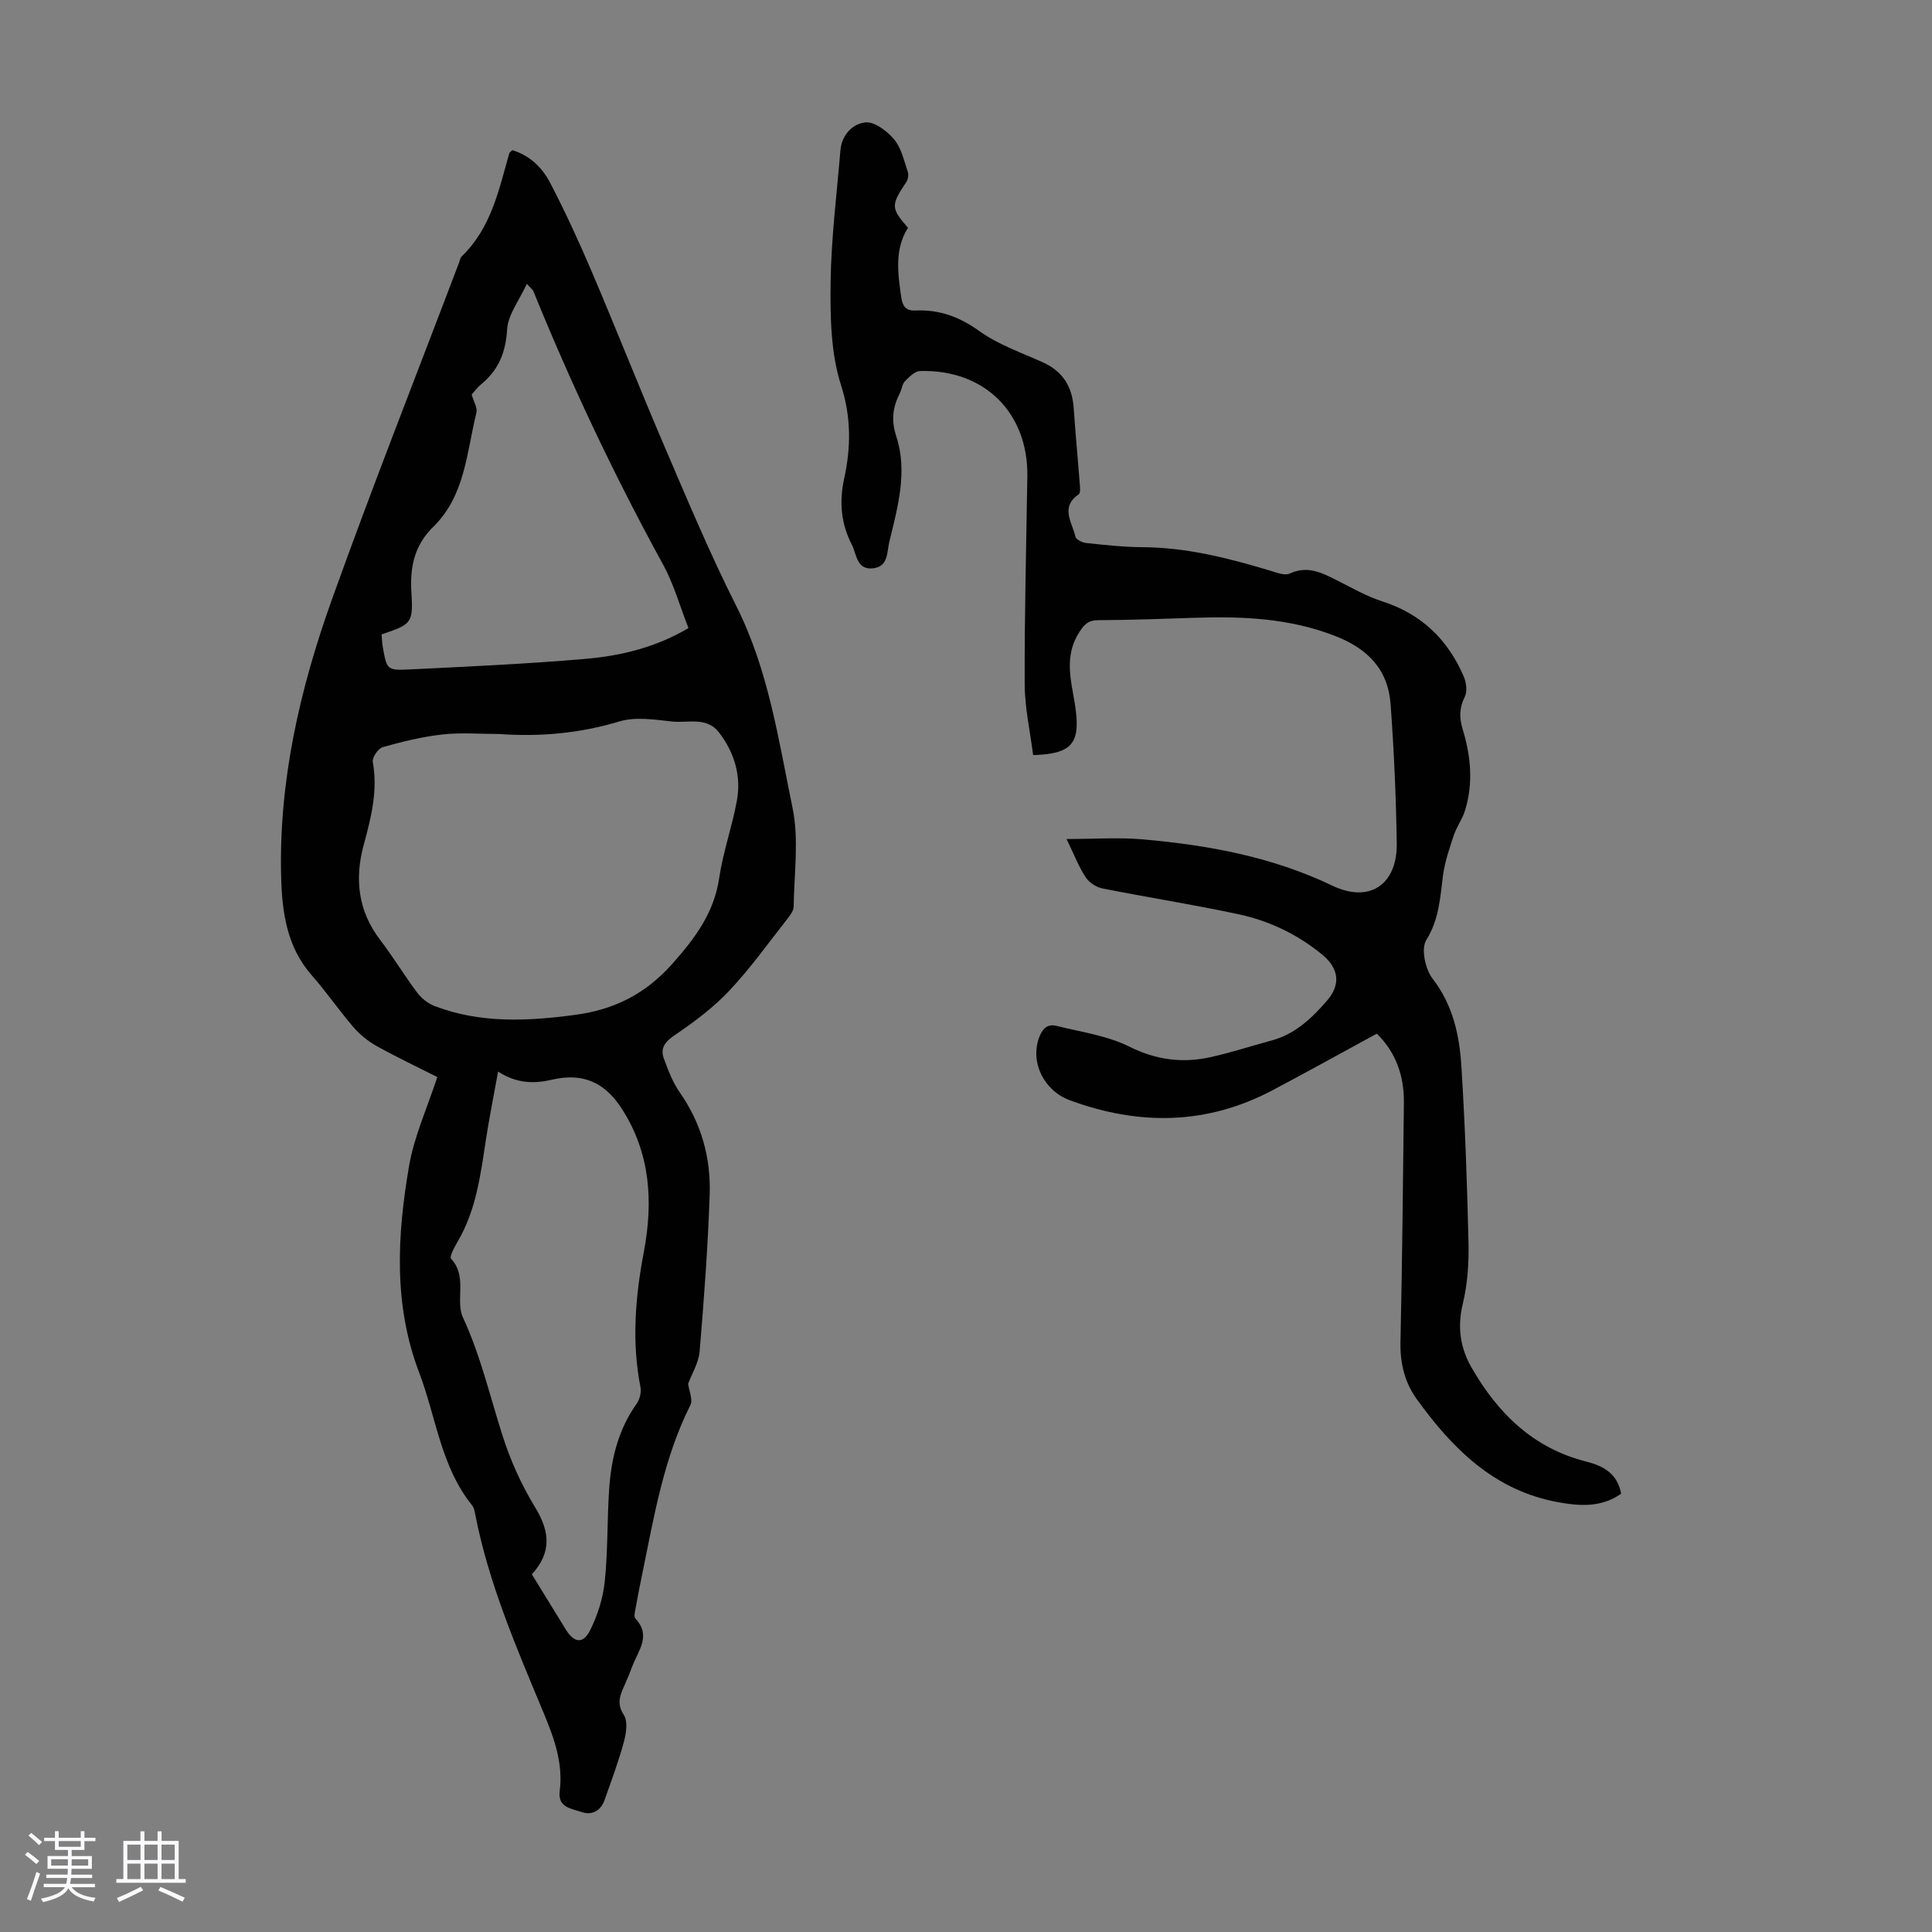
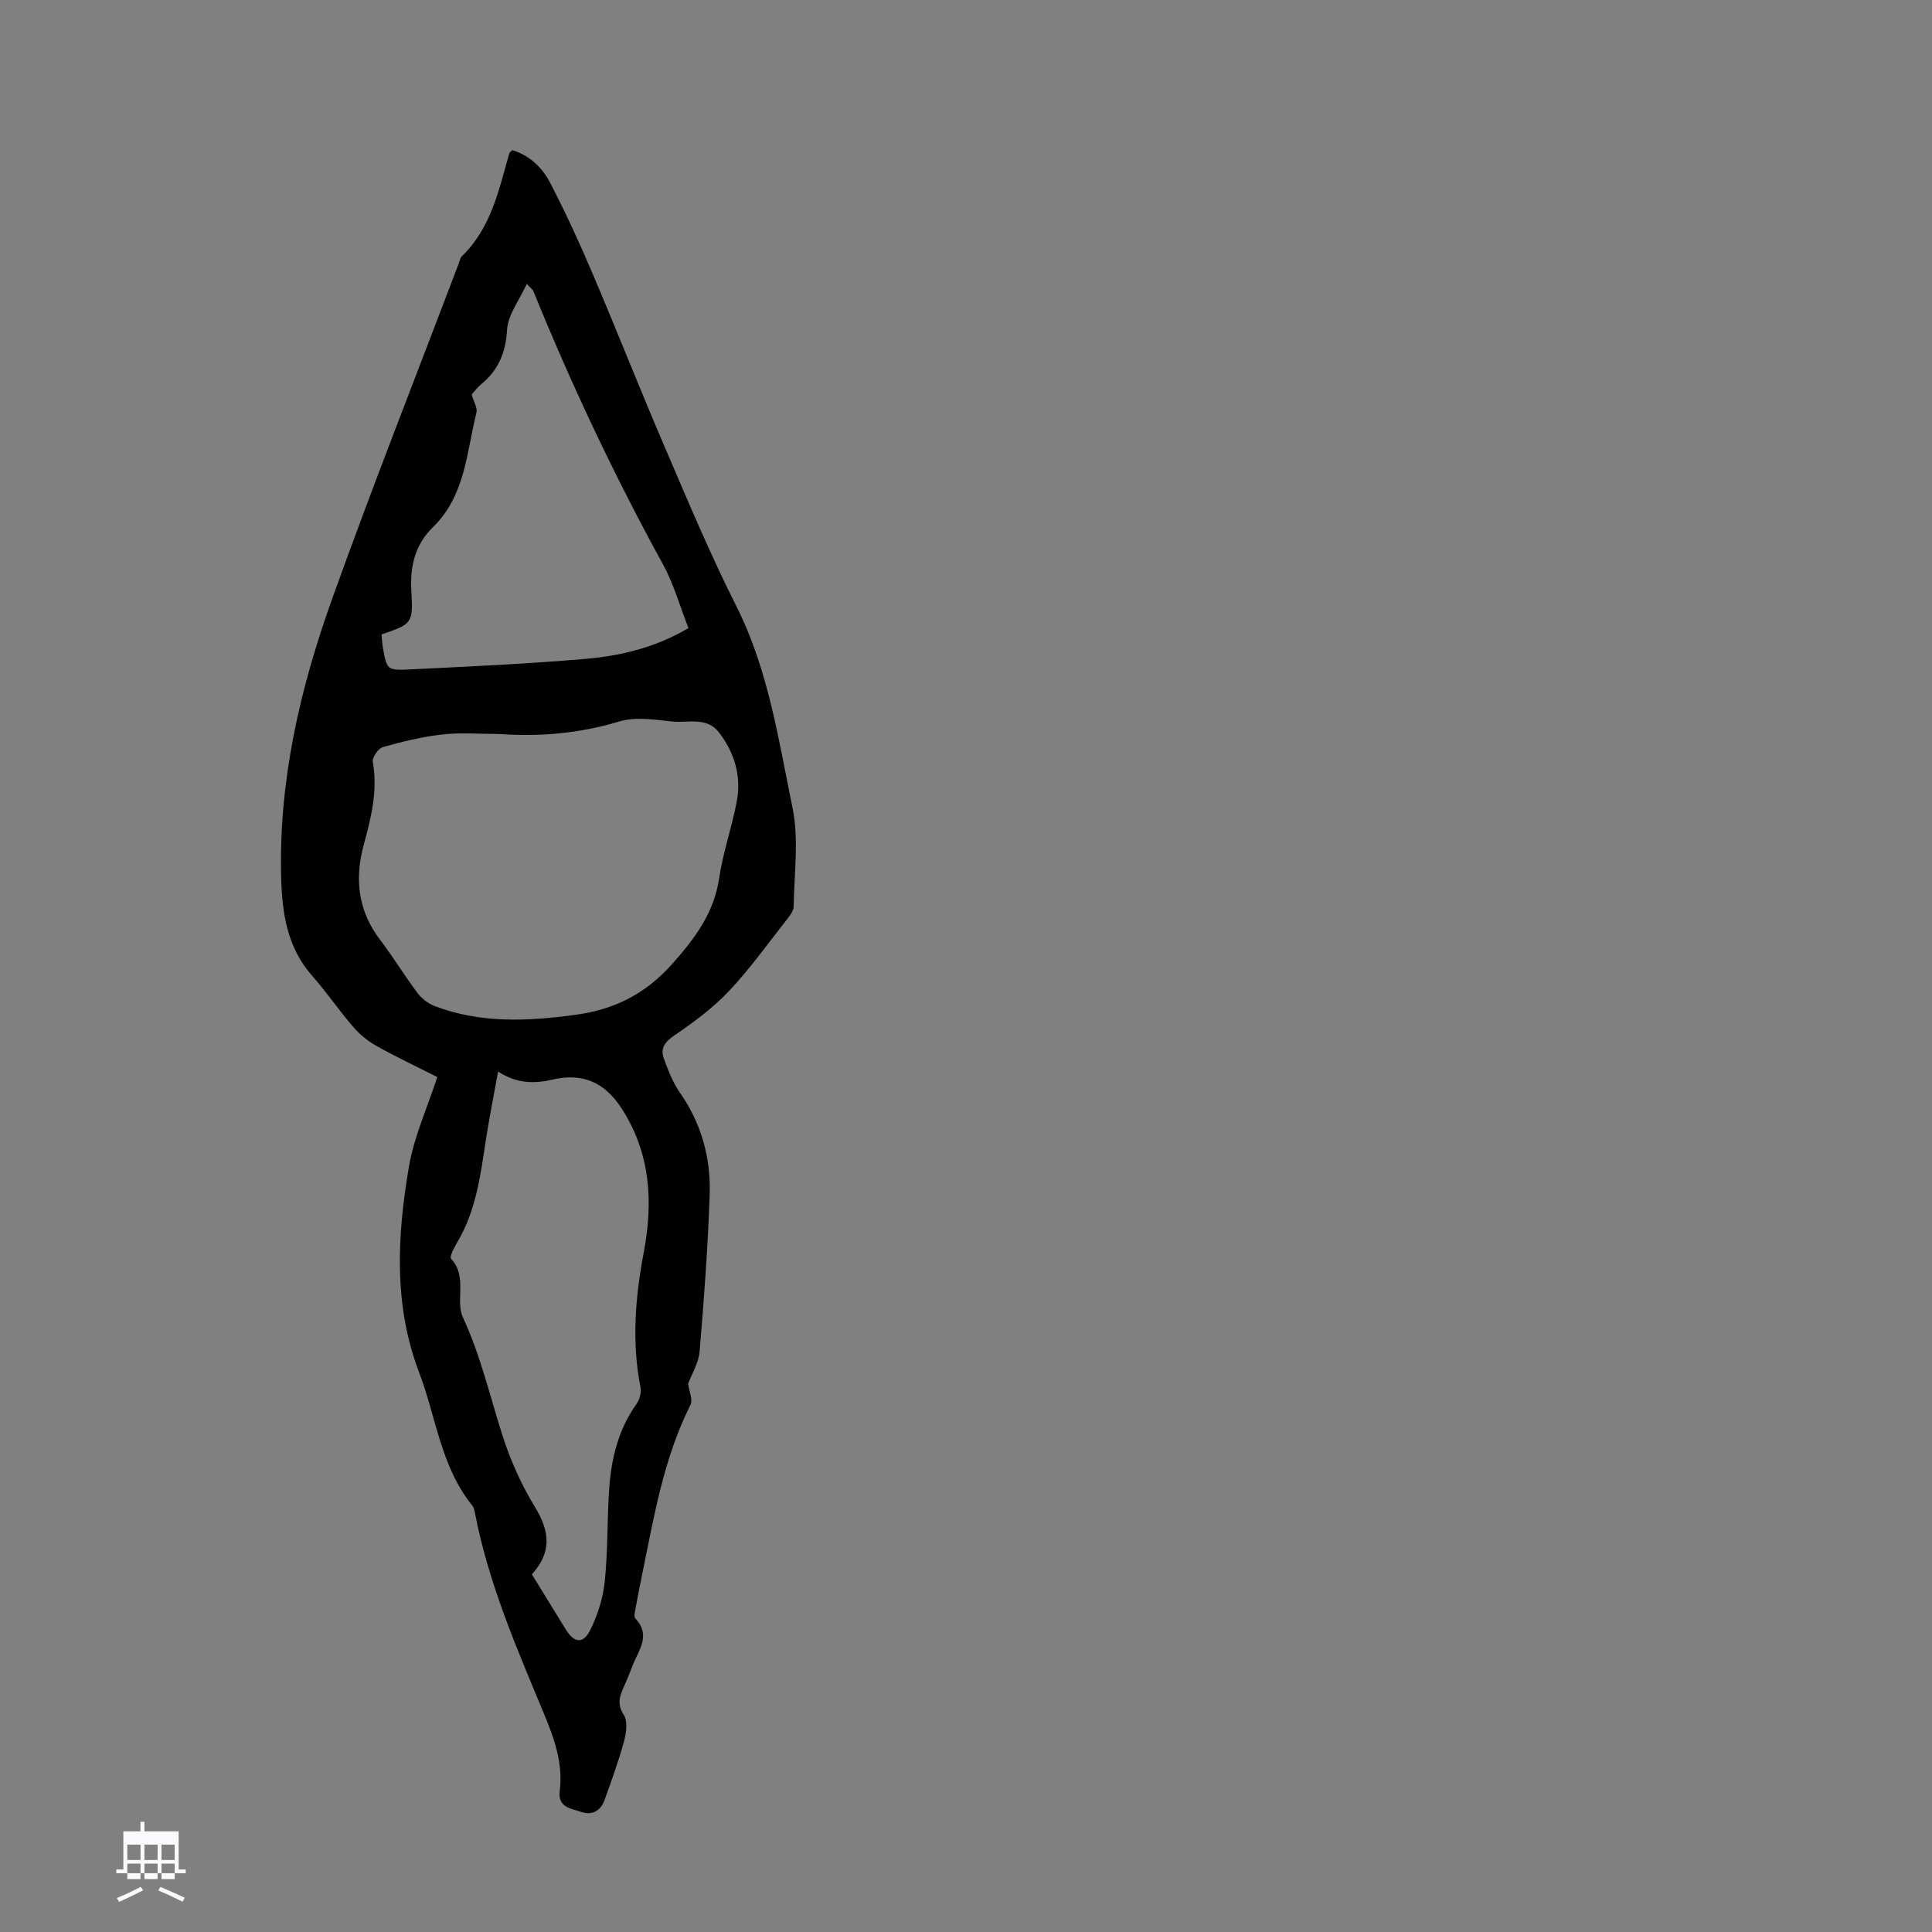
<svg xmlns="http://www.w3.org/2000/svg" enable-background="new 0 0 400 400" viewBox="0 0 400 400">
  <rect x="0" y="0" width="400" height="400" fill="#808080" stroke="none" />
-   <path d="m5.17 384 .55-.58c.85.61 1.65 1.24 2.4 1.87l-.59.64c-.83-.73-1.62-1.38-2.36-1.93m1.22 9.53-.82-.34c.71-1.76 1.37-3.64 1.98-5.63.24.13.5.25.76.36-.6 1.67-1.24 3.54-1.92 5.61m-.5-13.5.57-.54c.56.44 1.31 1.06 2.26 1.87l-.64.64c-.68-.66-1.41-1.32-2.19-1.97m3.25.46h2.24v-1.36h.77v1.36h4.57v-1.36h.76v1.36h2.28v.69h-2.28v1.84h-2.64v1.26h4.18v2.64h-4.21c0 .45-.02.86-.05 1.21h4.32v.69h-4.38c-.04.34-.1.75-.19 1.22h5.15v.69h-4.82c.87 1.19 2.51 1.92 4.93 2.19-.17.31-.3.57-.37.76-2.77-.49-4.52-1.41-5.26-2.76-.56 1.26-2.3 2.23-5.24 2.9-.12-.24-.26-.48-.43-.72 2.73-.55 4.38-1.34 4.96-2.38h-4.38v-.69h4.65c.1-.38.17-.79.21-1.22h-4.32v-.69h4.4c.03-.34.05-.75.05-1.21h-4.2v-2.64h4.23v-1.26h-2.69v-1.84h-2.24zm1.46 4.46v1.29h3.45c.01-.4.02-.57.01-.53v-.32-.45h-3.46zm1.55-2.59h4.57v-1.19h-4.57zm6.11 2.59h-3.42v.77c-.01.19-.01.37-.02.53h3.44z" fill="#fafafc" />
-   <path d="m32.63 379.16h.82v1.98h3.54v7.89h1.46v.78h-14.37v-.78h1.46v-7.89h3.54v-1.98h.82v1.98h2.73zm-3.49 11.48.5.73c-1.61.82-3.28 1.63-5 2.41-.13-.27-.28-.55-.44-.82 1.75-.72 3.4-1.49 4.94-2.32m-2.78-5.55h2.73v-3.18h-2.73zm0 3.95h2.73v-3.2h-2.73zm3.54-3.95h2.73v-3.18h-2.73zm0 3.95h2.73v-3.2h-2.73zm7.89 4.68c-1.84-.92-3.51-1.7-5.02-2.32l.45-.73c1.89.8 3.57 1.55 5.04 2.23zm-1.62-11.81h-2.73v3.18h2.73zm-2.73 7.13h2.73v-3.2h-2.73z" fill="#fafafc" />
+   <path d="m32.63 379.16h.82h3.54v7.89h1.46v.78h-14.37v-.78h1.46v-7.89h3.54v-1.98h.82v1.98h2.73zm-3.49 11.48.5.73c-1.61.82-3.28 1.63-5 2.41-.13-.27-.28-.55-.44-.82 1.75-.72 3.4-1.49 4.94-2.32m-2.78-5.55h2.73v-3.18h-2.73zm0 3.95h2.73v-3.2h-2.73zm3.54-3.95h2.73v-3.18h-2.73zm0 3.95h2.73v-3.2h-2.73zm7.89 4.68c-1.84-.92-3.51-1.7-5.02-2.32l.45-.73c1.89.8 3.57 1.55 5.04 2.23zm-1.62-11.81h-2.73v3.18h2.73zm-2.73 7.13h2.73v-3.2h-2.73z" fill="#fafafc" />
  <g fill="#010101">
    <path d="m106.07 31.09c3.52 1.05 6.15 3.54 7.8 6.7 3.14 6.03 5.99 12.22 8.66 18.48 5.12 12.01 9.9 24.17 15.05 36.17 4.76 11.09 9.42 22.24 14.85 33.01 6.67 13.23 8.74 27.66 11.66 41.82 1.35 6.55.32 13.61.23 20.43-.01.87-.73 1.81-1.33 2.57-3.94 5.01-7.66 10.24-12.01 14.86-3.31 3.51-7.3 6.48-11.32 9.21-2.04 1.38-3 2.71-2.2 4.87.88 2.39 1.82 4.87 3.26 6.94 4.5 6.41 6.47 13.58 6.21 21.21-.37 10.82-1.17 21.64-2.08 32.43-.2 2.39-1.63 4.67-2.38 6.7.2 1.54 1.02 3.31.48 4.39-5.56 11.06-7.54 23.11-9.99 35.03-.47 2.3-.93 4.6-1.34 6.91-.13.76-.45 1.88-.08 2.27 3.33 3.51.65 6.58-.57 9.75-.52 1.36-1.06 2.71-1.65 4.03-.91 2.04-1.73 3.79-.17 6.18.86 1.32.51 3.78.03 5.54-1.11 4.09-2.59 8.08-4.01 12.08-.79 2.22-2.57 3.24-4.77 2.49-2.05-.7-4.95-.91-4.52-4.3.74-5.78-1.14-10.96-3.31-16.18-5.62-13.51-11.46-26.95-14.24-41.45-.1-.54-.25-1.15-.58-1.56-6.5-8.04-7.45-18.28-10.97-27.5-5.35-14.04-4.55-28.4-2.1-42.7 1.06-6.2 3.78-12.11 5.86-18.48-4.22-2.13-8.43-4.12-12.49-6.38-1.8-1-3.51-2.37-4.85-3.92-3-3.47-5.59-7.29-8.62-10.72-5.18-5.88-6.18-13.04-6.37-20.34-.53-19.85 3.86-38.94 10.48-57.43 8.39-23.44 17.55-46.61 26.38-69.9.16-.42.22-.94.52-1.22 6.08-5.83 7.68-13.71 9.85-21.33.03-.19.28-.32.63-.66zm-2.69 120.88c-3.92 0-7.87-.34-11.74.09-4.18.46-8.33 1.48-12.39 2.62-.94.27-2.23 2.15-2.07 3.06 1.07 5.94-.33 11.52-1.87 17.15-1.92 7.07-1.2 13.69 3.4 19.71 2.71 3.55 5.03 7.4 7.71 10.97.88 1.16 2.23 2.21 3.58 2.73 9.5 3.62 19.26 3.14 29.12 1.81 8.07-1.09 14.52-4.3 20.11-10.6 4.72-5.33 8.59-10.5 9.67-17.72.8-5.39 2.67-10.62 3.66-15.99.95-5.19-.51-10.02-3.73-14.19-2.54-3.27-6.4-1.88-9.69-2.23-3.62-.39-7.58-1.02-10.92-.01-8.19 2.47-16.41 3.2-24.84 2.6zm-.26 69.89c-.92 5.1-1.84 9.68-2.55 14.3-1.09 7.19-2.01 14.4-5.79 20.85-.67 1.14-1.78 3.19-1.39 3.6 3.46 3.68.83 8.63 2.45 12.14 3.66 7.9 5.57 16.23 8.18 24.41 1.64 5.15 3.91 10.23 6.73 14.84 3.18 5.2 3.44 9.45-.63 13.95 2.33 3.79 4.66 7.6 7.01 11.4 1.74 2.82 3.6 3.09 5.07.14 1.55-3.11 2.66-6.65 3.01-10.1.66-6.33.48-12.74.91-19.1.43-6.31 1.9-12.34 5.68-17.65.63-.89 1.01-2.34.81-3.39-1.85-9.4-1.08-18.72.68-28.01 1.98-10.45 1.38-20.49-4.57-29.72-3.48-5.4-8.03-7.45-14.3-6.01-3.78.88-7.32.89-11.3-1.65zm-24.12-90.51c.08.83.1 1.72.25 2.58.83 4.71.85 4.9 5.53 4.67 12.16-.6 24.34-1.14 36.46-2.19 7.32-.63 14.5-2.36 21.3-6.37-1.78-4.53-3.04-9.12-5.27-13.18-10.06-18.34-18.97-37.2-26.84-56.57-.14-.34-.51-.59-1.36-1.52-1.58 3.46-3.9 6.39-4.08 9.45-.28 4.77-1.78 8.39-5.37 11.34-.83.68-1.47 1.58-1.97 2.11.43 1.51 1.23 2.76.99 3.75-2.04 8.25-2.31 17.19-8.97 23.69-3.78 3.69-4.82 8.14-4.5 13.38.41 6.63.05 6.72-6.17 8.86z" />
-     <path d="m187.99 47.16c-2.81 4.45-2.11 9.35-1.42 14.25.24 1.68.79 2.98 2.89 2.88 4.95-.24 9.14 1.27 13.29 4.25 3.93 2.82 8.73 4.47 13.21 6.5 4.12 1.87 6.04 5.06 6.34 9.47.35 5.12.84 10.23 1.23 15.35.06.85.24 2.19-.2 2.49-3.9 2.68-1.32 5.84-.68 8.76.13.58 1.4 1.23 2.2 1.31 3.89.41 7.8.85 11.7.87 9.18.05 17.92 2.29 26.6 4.91 1.25.38 2.87 1.01 3.86.55 3.69-1.72 6.67-.17 9.79 1.4 3.09 1.56 6.15 3.32 9.42 4.37 8.08 2.6 13.53 7.89 16.82 15.51.54 1.24.79 3.11.24 4.21-1.17 2.3-1.17 4.37-.45 6.73 1.69 5.55 2.24 11.2.48 16.85-.55 1.78-1.73 3.36-2.32 5.12-.9 2.72-1.86 5.48-2.23 8.29-.6 4.63-.79 9.11-3.47 13.41-1.11 1.78-.2 6.03 1.31 7.98 4.24 5.48 5.56 11.72 5.97 18.19.76 12.17 1.19 24.37 1.47 36.57.09 4.2-.21 8.52-1.19 12.59-1.16 4.81-.52 9.11 1.84 13.21 5.43 9.44 12.76 16.65 23.68 19.41 3.56.9 6.48 2.44 7.27 6.66-4.07 2.89-8.58 2.59-13.12 1.75-13.17-2.41-21.84-11.11-29.23-21.37-2.44-3.39-3.43-7.36-3.34-11.71.36-16.56.53-33.12.71-49.68.06-5.59-1.75-10.49-5.61-14.23-7.33 3.99-14.45 7.94-21.64 11.74-13.62 7.19-27.62 7.3-41.88 2.06-5.39-1.98-8.25-7.81-6.42-12.93.67-1.87 1.72-2.97 3.65-2.48 5.06 1.27 10.44 2 15.03 4.28 5.58 2.78 11.02 3.48 16.85 2.19 4.25-.94 8.4-2.31 12.6-3.44 4.9-1.31 8.37-4.63 11.53-8.29 2.87-3.33 2.42-6.65-.97-9.45-5.1-4.21-10.96-7.03-17.36-8.4-9.37-2.01-18.85-3.49-28.25-5.36-1.28-.26-2.74-1.26-3.45-2.35-1.39-2.12-2.31-4.55-3.92-7.87 5.72 0 10.8-.37 15.8.07 13.52 1.2 26.74 3.6 39.19 9.57 7.76 3.72 13.5-.2 13.37-8.78-.14-9.59-.57-19.19-1.27-28.75-.53-7.27-4.75-11.56-11.66-14.22-9.38-3.61-18.95-4.01-28.71-3.7-6.71.21-13.42.48-20.12.5-2.14 0-2.96.89-4.03 2.59-2.59 4.1-2.02 8.3-1.22 12.62.22 1.21.44 2.42.58 3.65.82 6.75-1.06 8.86-8.85 9.07-.61-4.84-1.73-9.78-1.75-14.72-.05-14.32.33-28.65.55-42.97.2-13.19-8.91-22.22-22.22-21.82-1.07.03-2.24 1.21-3.11 2.1-.58.59-.65 1.65-1.05 2.44-1.47 2.93-1.88 5.56-.73 9.07 2.36 7.25.26 14.63-1.48 21.8-.49 2.04-.17 5.05-3.29 5.43-3.52.43-3.46-2.99-4.47-4.93-2.23-4.28-2.63-8.81-1.57-13.66 1.39-6.42 1.49-12.64-.66-19.34-2.13-6.65-2.24-14.15-2.15-21.26.11-9.13 1.28-18.25 2.03-27.37.27-3.2 2.58-5.51 5.17-5.76 1.9-.18 4.5 1.79 5.95 3.52 1.49 1.77 2.03 4.38 2.82 6.68.22.63.06 1.62-.32 2.18-3.18 4.77-3.2 5.36.37 9.44z" />
  </g>
</svg>